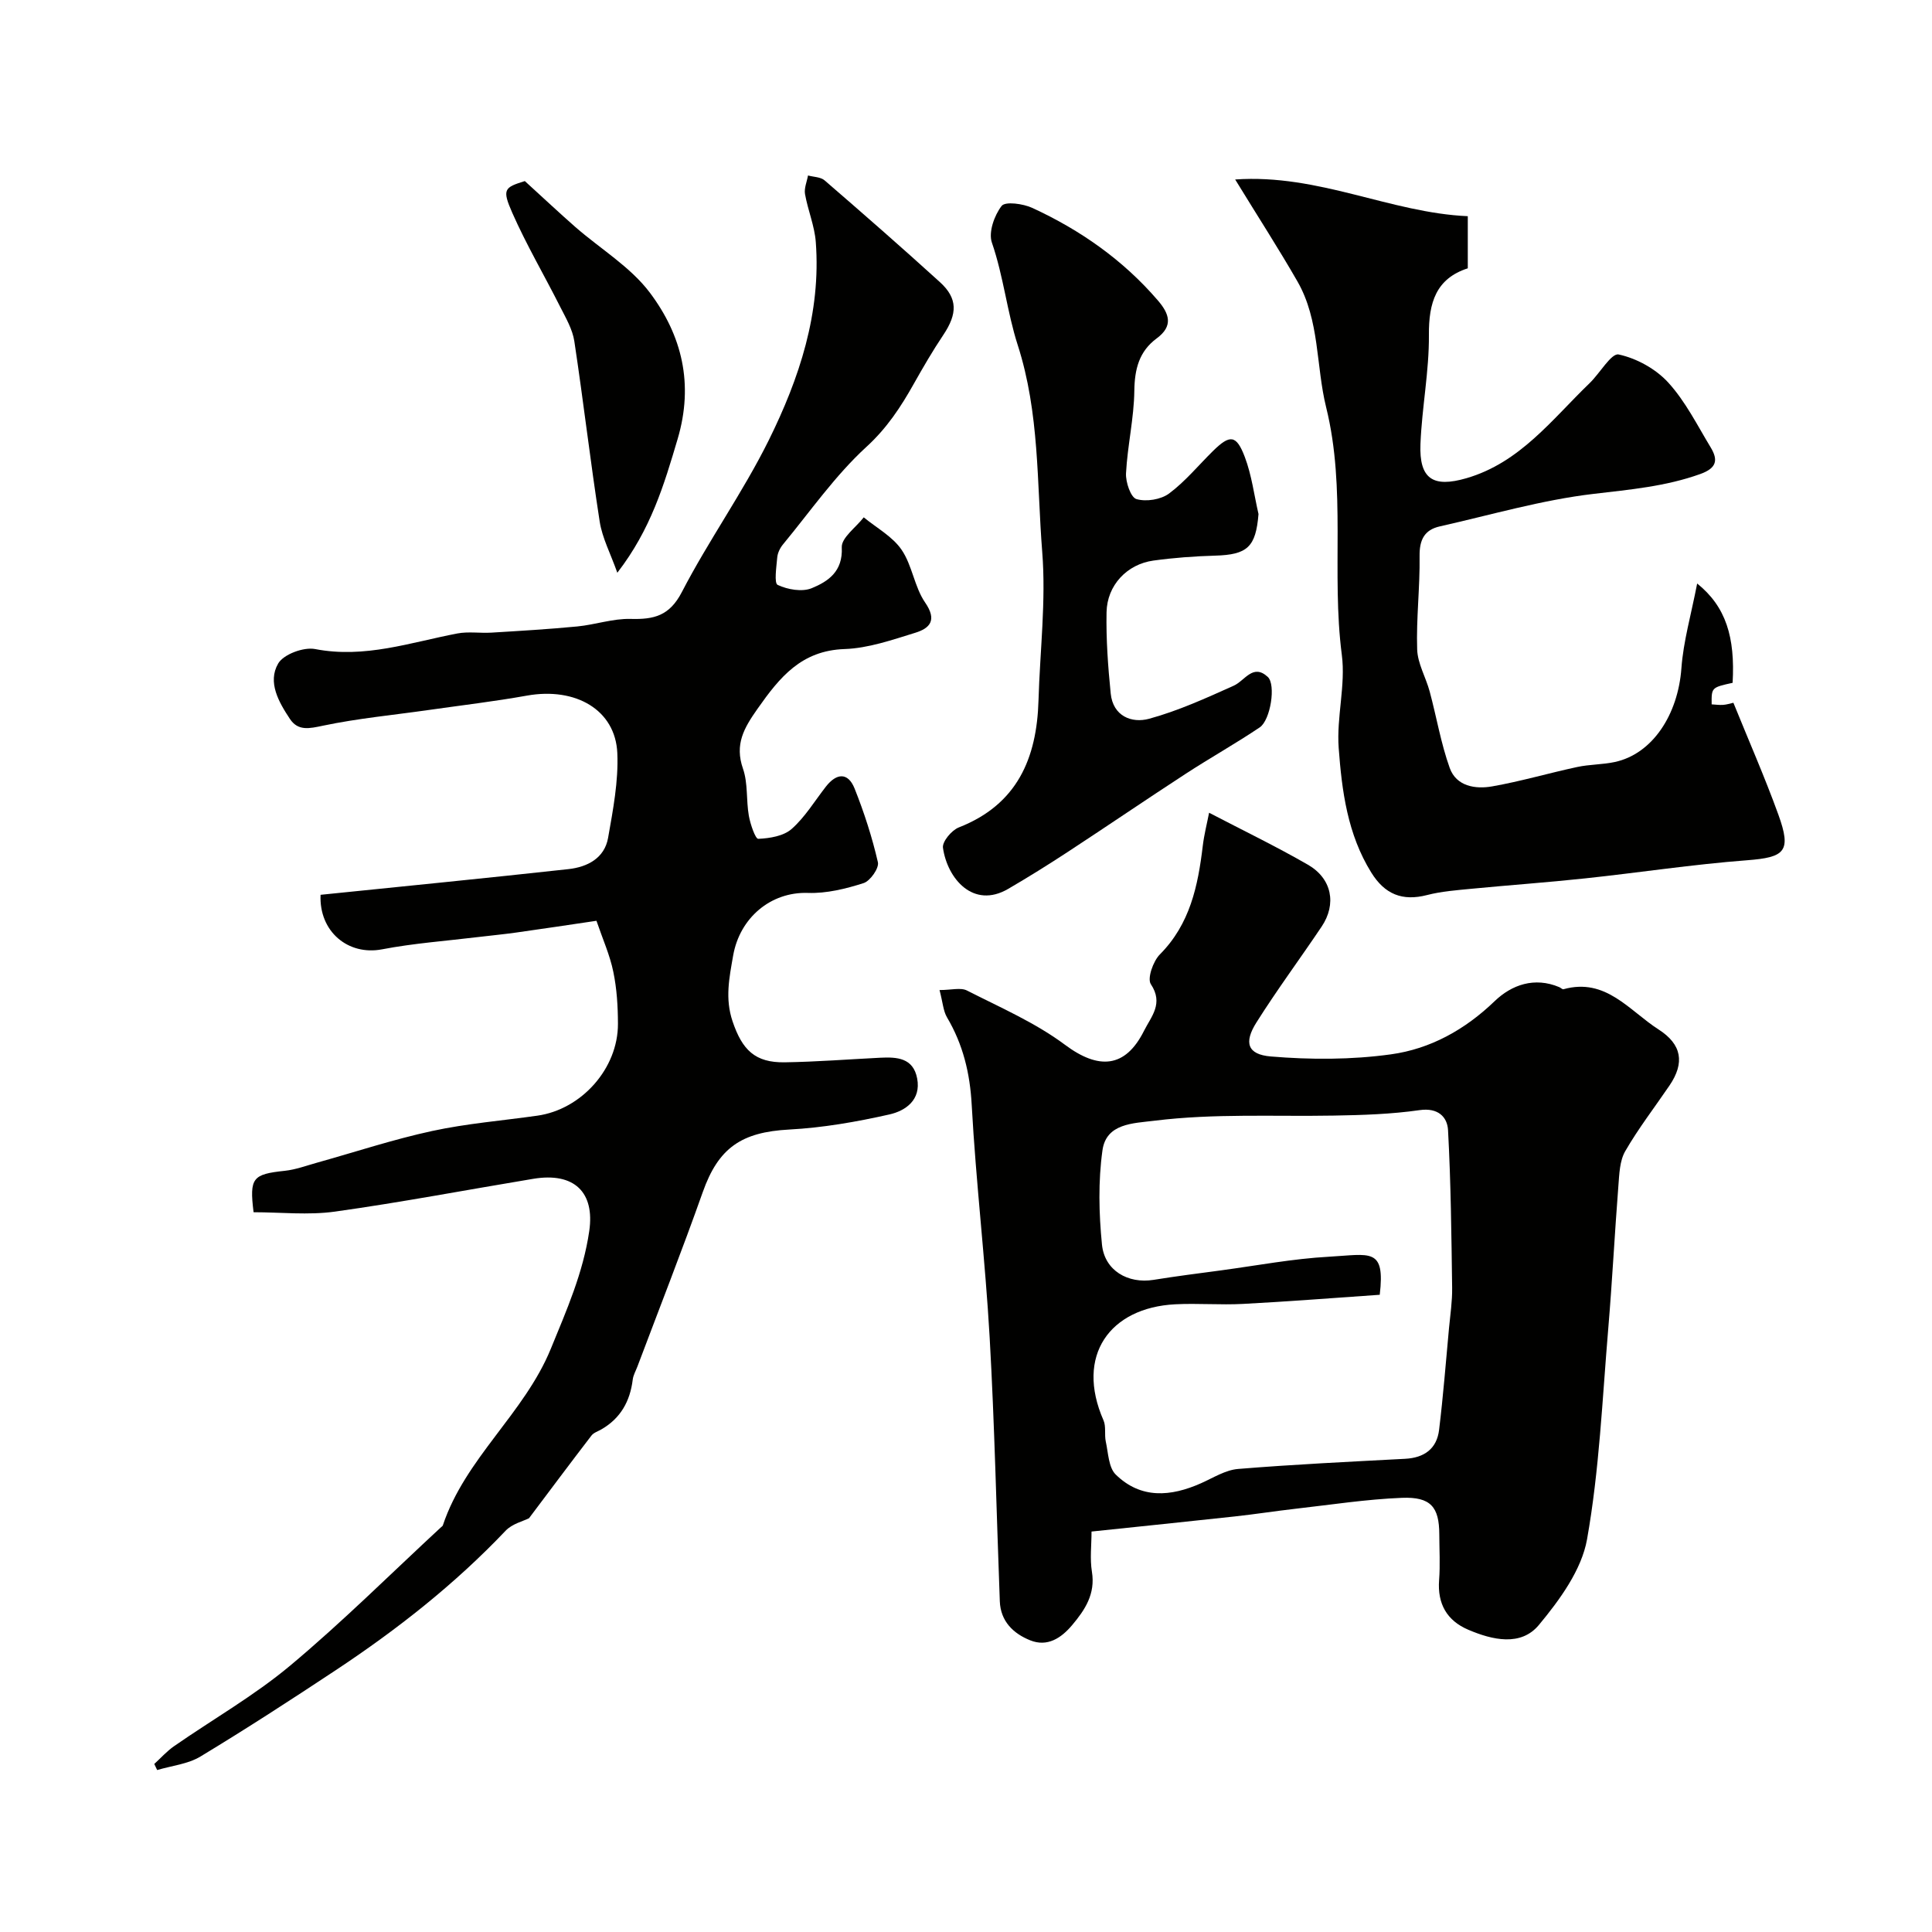
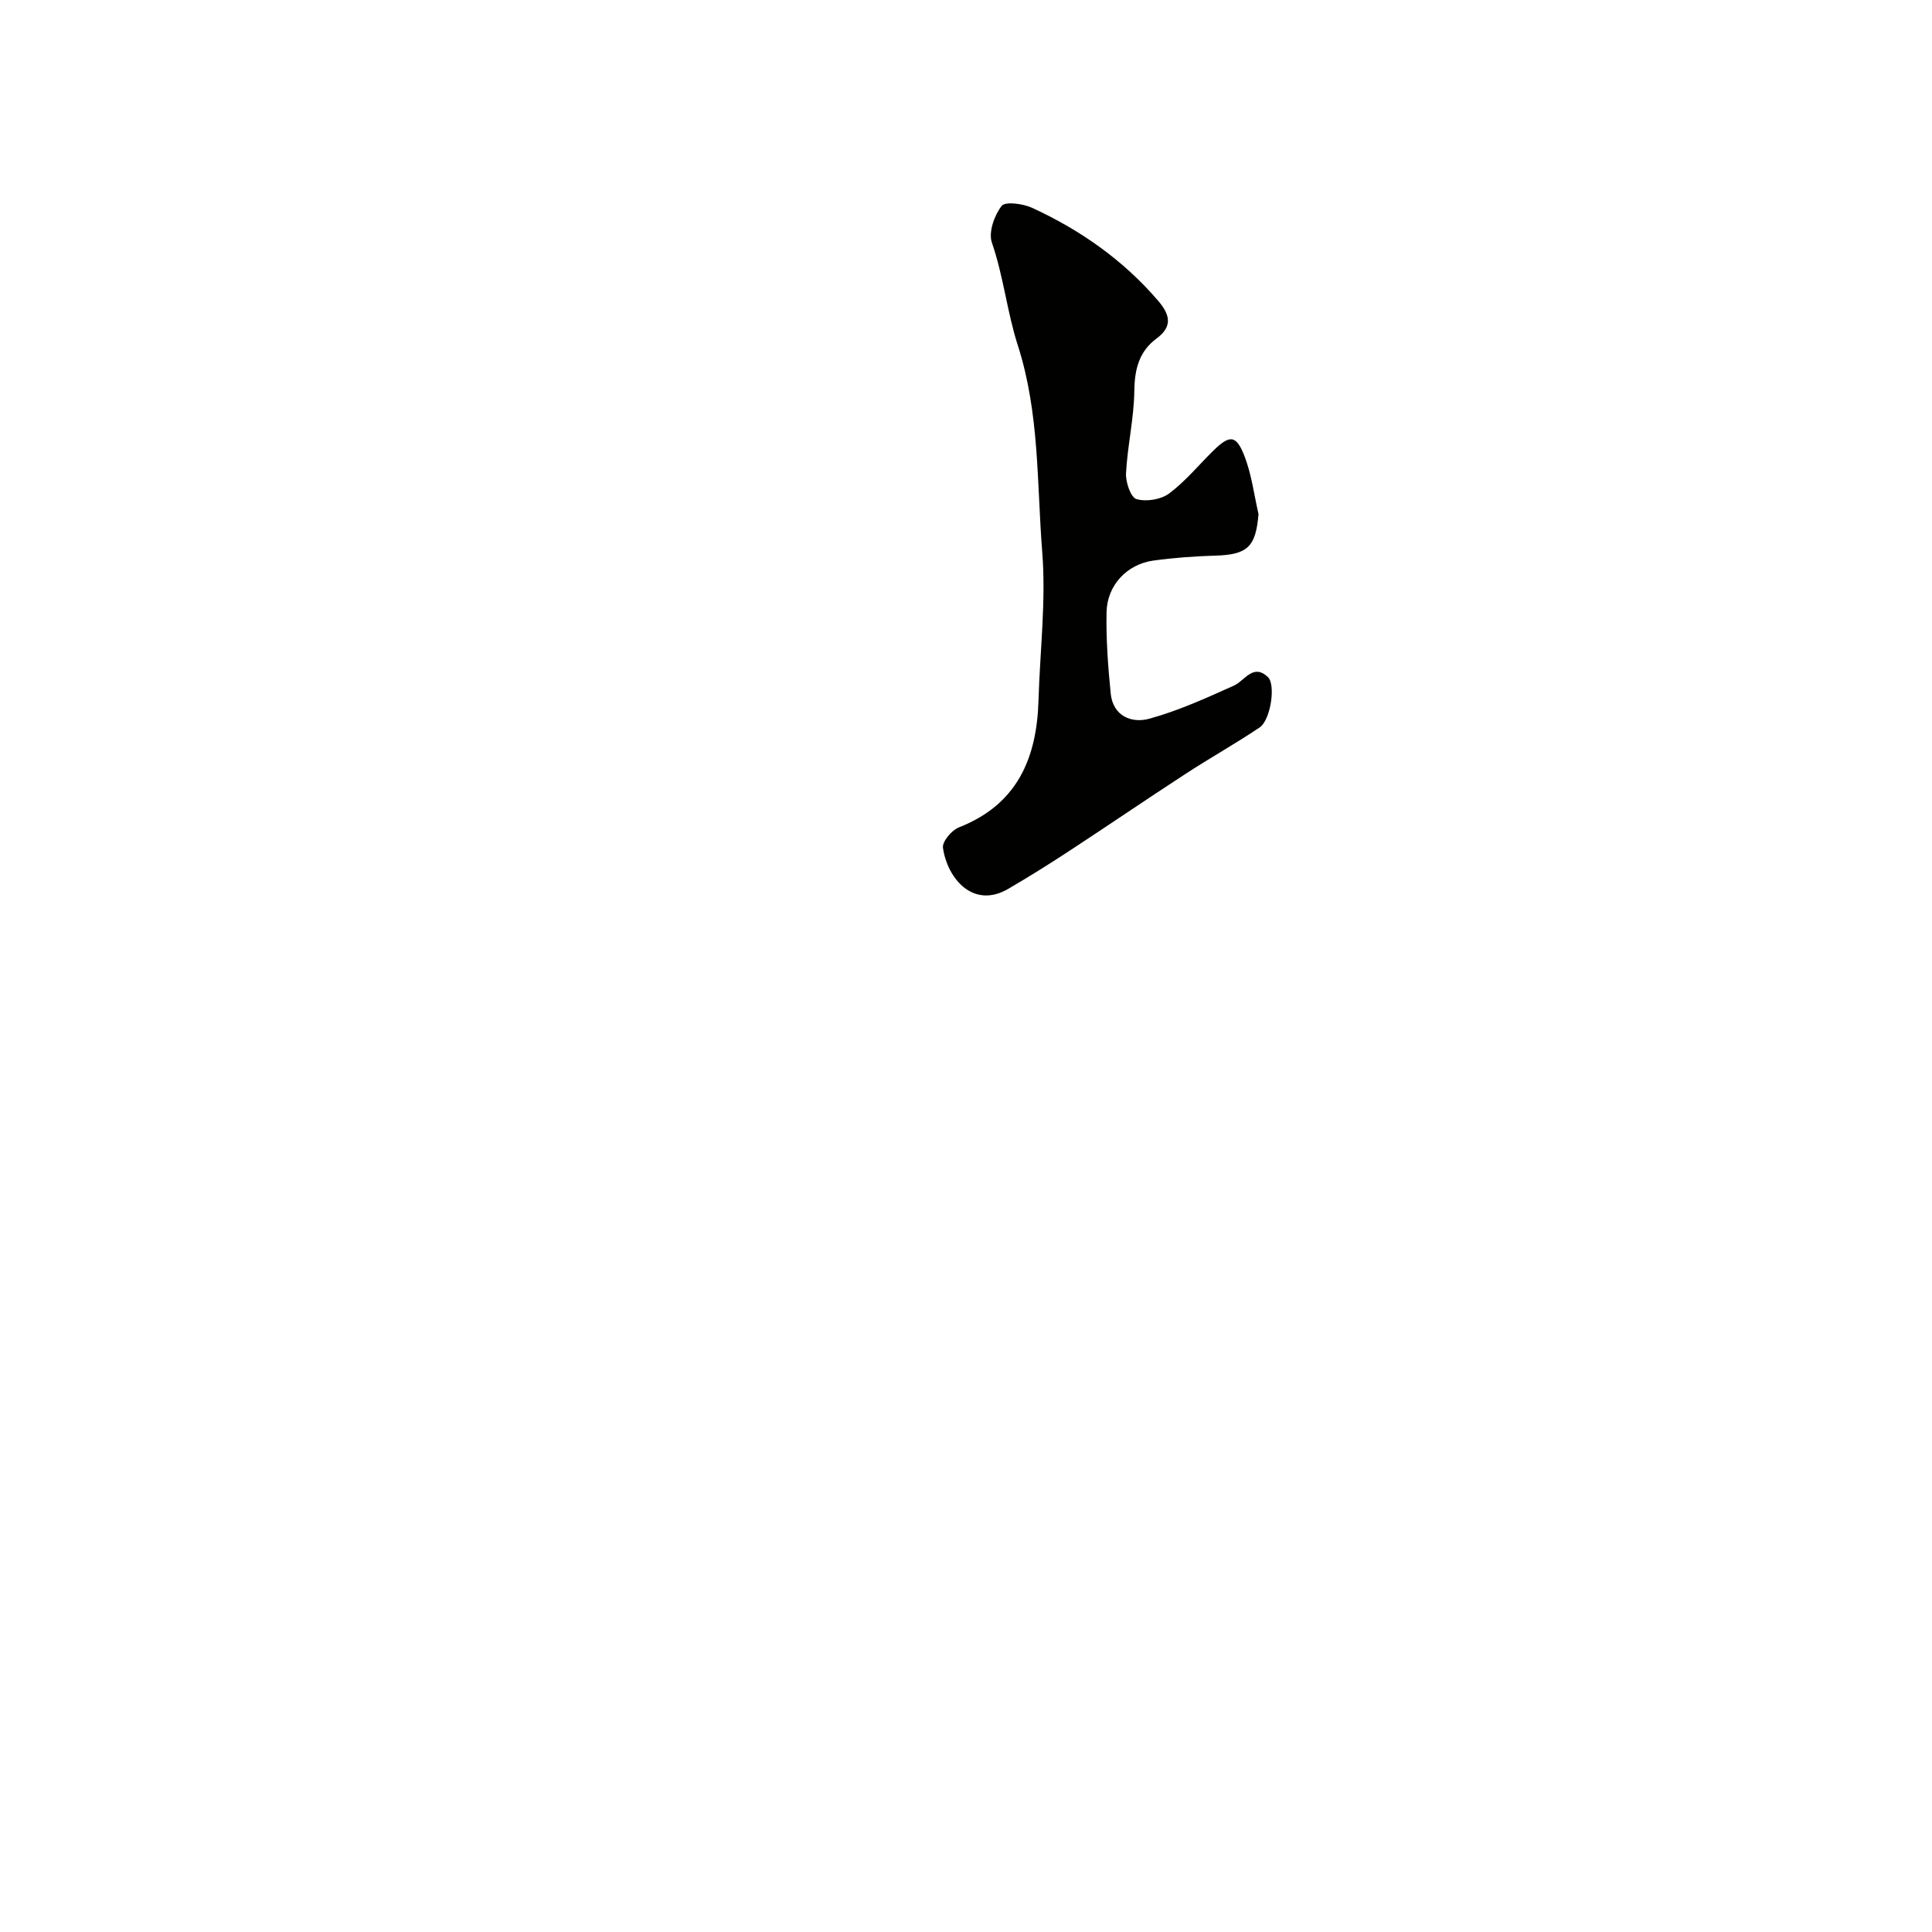
<svg xmlns="http://www.w3.org/2000/svg" enable-background="new 0 0 400 400" viewBox="0 0 400 400">
  <g fill="#010100">
-     <path d="m123.49 190.64c-5.69.84-11.17 1.67-16.66 2.44-2.59.36-5.19.61-7.79.92-6.66.81-13.38 1.29-19.95 2.55-7.01 1.34-13.06-3.67-12.72-11.29 17.1-1.75 34.23-3.44 51.34-5.32 3.88-.43 7.45-2.25 8.19-6.48 1.02-5.79 2.16-11.71 1.91-17.52-.38-8.97-8.63-13.72-18.72-11.92-6.75 1.21-13.57 2.01-20.36 2.98-7.29 1.04-14.64 1.73-21.83 3.24-2.85.6-5.18 1.16-6.88-1.4-2.3-3.47-4.67-7.59-2.43-11.46 1.11-1.92 5.29-3.46 7.65-3 10.27 1.99 19.73-1.37 29.46-3.23 2.27-.43 4.69-.03 7.03-.17 5.93-.36 11.87-.71 17.79-1.28 3.71-.36 7.39-1.66 11.05-1.56 4.82.13 8.04-.62 10.6-5.56 5.54-10.7 12.63-20.62 17.98-31.41 6.34-12.81 10.86-26.39 9.75-41.06-.25-3.34-1.64-6.59-2.23-9.93-.21-1.21.39-2.56.62-3.85 1.16.32 2.62.3 3.44 1.02 8.03 6.94 16.02 13.92 23.87 21.06 3.71 3.38 3.64 6.54.7 10.94-2.18 3.25-4.15 6.64-6.07 10.05-2.71 4.83-5.58 9.22-9.87 13.14-6.48 5.94-11.62 13.36-17.27 20.2-.6.73-1.09 1.75-1.17 2.67-.17 1.97-.68 5.33.09 5.69 2.06.97 5.07 1.5 7.07.67 3.39-1.4 6.45-3.45 6.2-8.44-.1-1.99 2.94-4.14 4.55-6.22 2.67 2.2 5.96 3.97 7.83 6.71 2.22 3.24 2.65 7.7 4.88 10.93 2.53 3.67.97 5.33-2.05 6.26-4.79 1.48-9.72 3.2-14.64 3.37-8.96.31-13.42 5.84-18 12.35-2.83 4.02-4.78 7.37-3.02 12.43 1.05 3.02.64 6.51 1.21 9.74.31 1.74 1.35 4.79 1.95 4.77 2.37-.1 5.25-.57 6.92-2.05 2.78-2.46 4.77-5.8 7.09-8.77 2.19-2.8 4.57-3.01 5.94.42 1.97 4.95 3.63 10.07 4.82 15.25.28 1.21-1.59 3.88-2.97 4.32-3.69 1.18-7.67 2.16-11.49 2.03-7.76-.27-14.13 5.19-15.5 12.92-.82 4.67-1.72 8.95-.13 13.67 2 5.92 4.65 8.57 10.78 8.48 6.6-.1 13.2-.62 19.8-.95 3.45-.17 6.83.01 7.64 4.3.84 4.45-2.42 6.69-5.73 7.44-6.82 1.54-13.81 2.76-20.78 3.13-9.9.53-14.64 3.8-17.88 12.95-4.29 12.11-8.99 24.07-13.52 36.09-.34.91-.87 1.8-.98 2.74-.55 4.47-2.51 8-6.48 10.29-.7.41-1.6.68-2.06 1.28-4.31 5.61-8.54 11.28-12.94 17.13-1.15.59-3.47 1.13-4.84 2.58-10.52 11.08-22.45 20.45-35.16 28.87-9.24 6.12-18.54 12.15-28.02 17.88-2.6 1.57-5.95 1.9-8.96 2.8-.2-.42-.4-.84-.6-1.26 1.36-1.24 2.61-2.65 4.11-3.69 8.02-5.57 16.6-10.46 24.06-16.7 10.83-9.06 20.86-19.06 31.24-28.66.12-.11.3-.21.34-.36 4.63-13.89 16.85-23.12 22.35-36.55 3.26-7.97 6.71-15.76 7.96-24.39 1.16-8-3.09-12.21-11.59-10.8-13.69 2.27-27.33 4.87-41.06 6.79-5.53.77-11.26.13-16.85.13-.88-7.14-.21-7.87 6.48-8.58 2.24-.24 4.43-1.06 6.62-1.67 7.95-2.22 15.82-4.83 23.87-6.57 7.15-1.55 14.51-2.14 21.77-3.17 9.17-1.29 16.74-9.79 16.7-19.04-.01-3.59-.23-7.24-.96-10.74-.7-3.45-2.18-6.73-3.49-10.57z" />
-     <path d="m194.52 204.98c2.43 0 4.38-.57 5.69.1 6.89 3.51 14.14 6.65 20.28 11.23 6.96 5.2 12.49 4.85 16.36-2.88 1.5-2.99 4.1-5.65 1.42-9.67-.78-1.17.47-4.75 1.87-6.16 6.25-6.29 7.89-14.19 8.88-22.46.28-2.35.88-4.67 1.31-6.87 7.02 3.66 13.88 6.97 20.46 10.76 4.98 2.87 5.98 8.15 2.83 12.83-4.46 6.64-9.23 13.07-13.49 19.83-2.62 4.15-1.89 6.63 2.97 7.04 8.24.69 16.71.69 24.88-.44 8.14-1.12 15.32-5.09 21.47-11.01 3.51-3.38 8.25-5.08 13.39-2.9.3.13.63.49.86.43 8.78-2.45 13.62 4.45 19.69 8.33 4.82 3.09 5.45 6.9 2.27 11.59-3.08 4.53-6.45 8.89-9.18 13.62-1.15 2-1.22 4.73-1.41 7.15-.77 9.86-1.27 19.74-2.1 29.59-1.23 14.57-1.84 29.27-4.39 43.61-1.13 6.34-5.66 12.54-9.96 17.72-3.73 4.5-9.62 3.14-14.63 1-4.41-1.88-6.41-5.35-6.04-10.27.24-3.15.05-6.33.04-9.49-.02-5.63-1.75-7.79-7.74-7.55-7.35.29-14.68 1.43-22.01 2.26-4.22.48-8.42 1.14-12.65 1.6-9.62 1.05-19.25 2.03-29.6 3.12 0 2.81-.36 5.63.08 8.32.75 4.6-1.43 7.89-4.1 11.06-2.26 2.68-5.12 4.57-8.68 3.14-3.49-1.4-6.13-3.93-6.29-8.08-.69-18.2-1.07-36.41-2.1-54.59-.91-16.08-2.84-32.11-3.72-48.2-.36-6.59-1.8-12.5-5.12-18.12-.77-1.31-.86-3.06-1.54-5.64zm91.14 63.09c-9.61.66-18.95 1.4-28.3 1.89-4.68.25-9.39-.16-14.06.08-13.51.7-20.72 10.61-14.83 24.03.56 1.28.16 2.96.47 4.39.52 2.35.57 5.37 2.06 6.83 5.2 5.09 11.39 4.59 17.66 1.8 2.52-1.12 5.06-2.75 7.69-2.96 11.5-.94 23.03-1.49 34.56-2.1 3.98-.21 6.57-2.08 7.04-6.01.85-6.99 1.4-14.02 2.05-21.03.26-2.78.69-5.57.65-8.35-.15-10.89-.26-21.79-.85-32.66-.15-2.72-2.06-4.69-5.88-4.14-5.86.84-11.83 1.03-17.77 1.13-12.38.22-24.78-.47-37.11 1.06-4.45.55-10.01.53-10.79 6.15-.89 6.39-.74 13.05-.1 19.49.54 5.42 5.41 8.16 10.69 7.31 4.63-.75 9.29-1.34 13.94-1.96 7.45-1 14.88-2.42 22.37-2.83 8.55-.47 11.67-1.98 10.51 7.88z" />
-     <path d="m351.38 120.81c5.99 4.81 7.87 11.16 7.34 20.56-4.38.97-4.38.97-4.34 4.46.77.04 1.57.16 2.35.11.75-.05 1.48-.29 2.15-.44 3.16 7.8 6.49 15.37 9.3 23.13 2.78 7.67 1.39 8.88-6.5 9.48-11.2.85-22.33 2.56-33.5 3.75-7.83.84-15.69 1.39-23.53 2.15-3.08.3-6.21.53-9.19 1.3-5.12 1.32-8.76-.15-11.56-4.67-4.92-7.93-6.08-16.88-6.74-25.79-.47-6.37 1.47-12.98.65-19.26-2.21-17.02.97-34.24-3.25-51.28-2.12-8.58-1.31-17.97-5.93-26.03-3.89-6.78-8.14-13.35-12.9-21.12 17.26-1.21 32.14 6.9 48.16 7.6v10.79c-6.59 2.13-8.1 7.13-8.05 13.79.06 7.52-1.45 15.04-1.75 22.58-.29 7.27 2.62 9.09 9.51 7.09 11.12-3.23 17.73-12.19 25.51-19.68 2.11-2.03 4.5-6.26 6.01-5.94 3.71.79 7.7 2.99 10.27 5.81 3.57 3.91 6.02 8.86 8.8 13.45 1.55 2.58 1.26 4.26-2.16 5.49-7.19 2.58-14.56 3.22-22.08 4.11-10.73 1.26-21.25 4.35-31.84 6.73-3.22.72-4.25 2.8-4.2 6.18.09 6.43-.71 12.87-.5 19.29.09 2.93 1.8 5.78 2.59 8.72 1.42 5.27 2.32 10.72 4.15 15.83 1.36 3.8 5.32 4.43 8.8 3.81 5.92-1.04 11.71-2.75 17.59-4.01 2.55-.55 5.23-.49 7.77-1.03 7.8-1.67 13.11-9.78 13.81-19.45.4-5.51 1.99-10.97 3.26-17.51z" />
    <path d="m260.56 106.43c-.56 6.82-2.28 8.42-9 8.61-4.26.12-8.54.44-12.76 1.02-5.46.75-9.6 5.11-9.7 10.7-.11 5.6.3 11.24.86 16.82.47 4.69 4.34 6.22 7.96 5.23 6.01-1.64 11.78-4.27 17.5-6.84 2.34-1.05 3.99-4.66 7.06-1.82 1.72 1.6.57 8.94-1.67 10.45-5 3.36-10.27 6.31-15.32 9.6-8.17 5.32-16.22 10.81-24.37 16.15-4.06 2.66-8.18 5.23-12.38 7.68-7.24 4.23-12.61-2.14-13.51-8.51-.18-1.27 1.8-3.63 3.28-4.21 12.08-4.73 16.15-14.28 16.5-26.29.3-10.26 1.58-20.6.77-30.77-1.13-14.28-.52-28.69-5.08-42.84-2.18-6.75-2.93-14.2-5.34-21.18-.74-2.14.5-5.64 2.02-7.6.75-.97 4.46-.46 6.36.42 9.95 4.59 18.79 10.78 25.99 19.16 2.38 2.77 3.23 5.28-.25 7.85-3.64 2.69-4.57 6.35-4.63 10.85-.07 5.69-1.42 11.36-1.72 17.07-.1 1.84.98 5.01 2.16 5.35 2.02.59 5.05.11 6.75-1.15 3.36-2.5 6.09-5.85 9.11-8.82 3.5-3.44 4.83-3.36 6.58 1.27 1.42 3.75 1.92 7.85 2.83 11.8z" />
-     <path d="m108.66 37.49c4.05 3.69 7.21 6.66 10.47 9.52 5.19 4.53 11.42 8.25 15.45 13.63 6.6 8.81 9.1 18.84 5.71 30.27-2.8 9.45-5.53 18.68-12.48 27.67-1.41-3.98-3.12-7.19-3.65-10.59-1.93-12.42-3.37-24.91-5.25-37.33-.37-2.47-1.76-4.83-2.92-7.12-3.28-6.51-6.99-12.82-9.93-19.48-2.16-4.9-1.64-5.25 2.6-6.57z" />
  </g>
</svg>